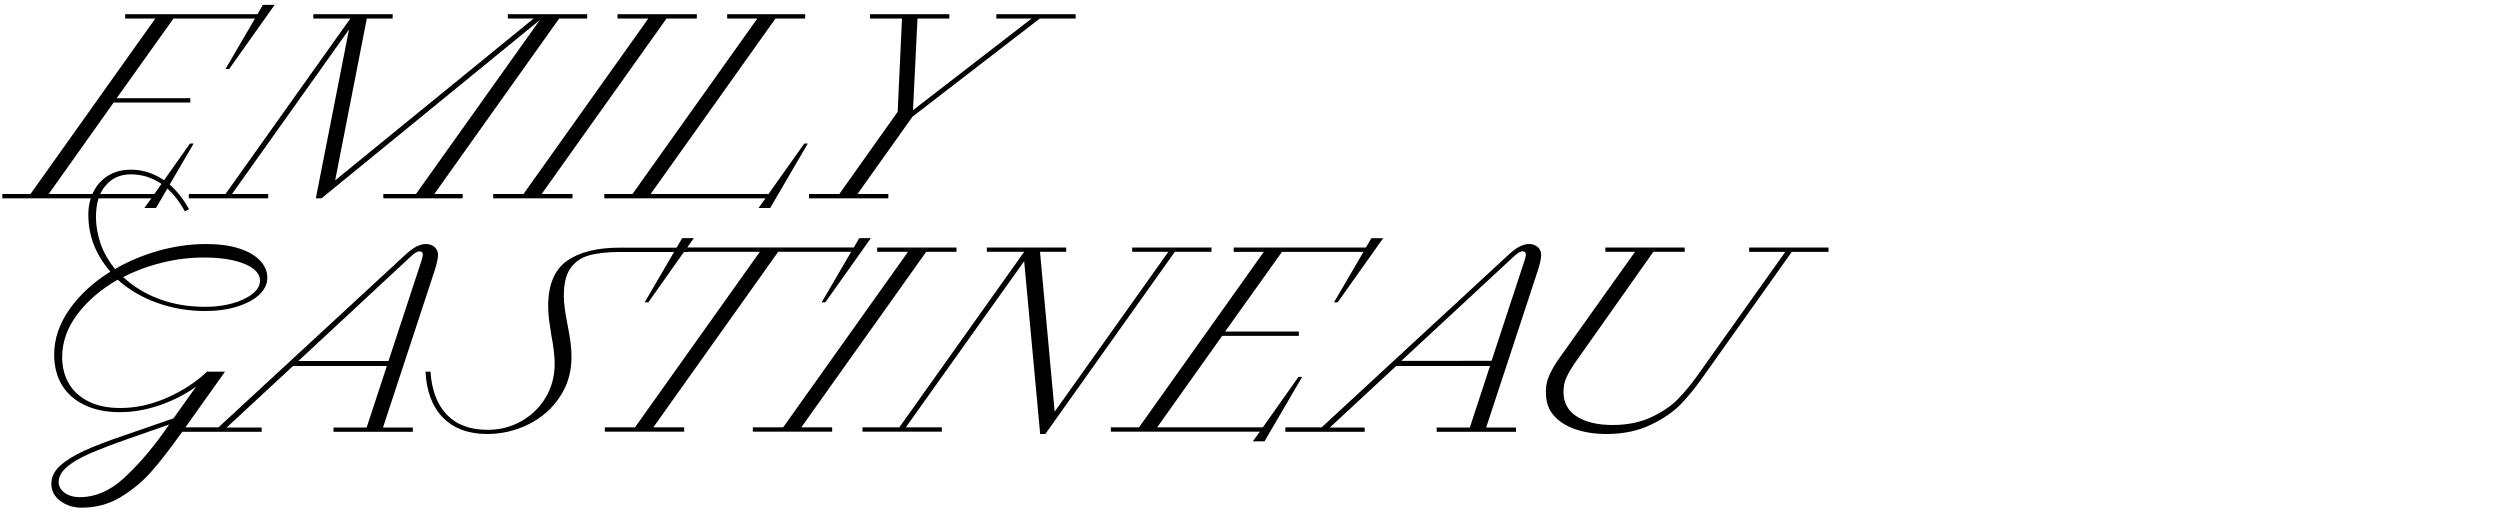
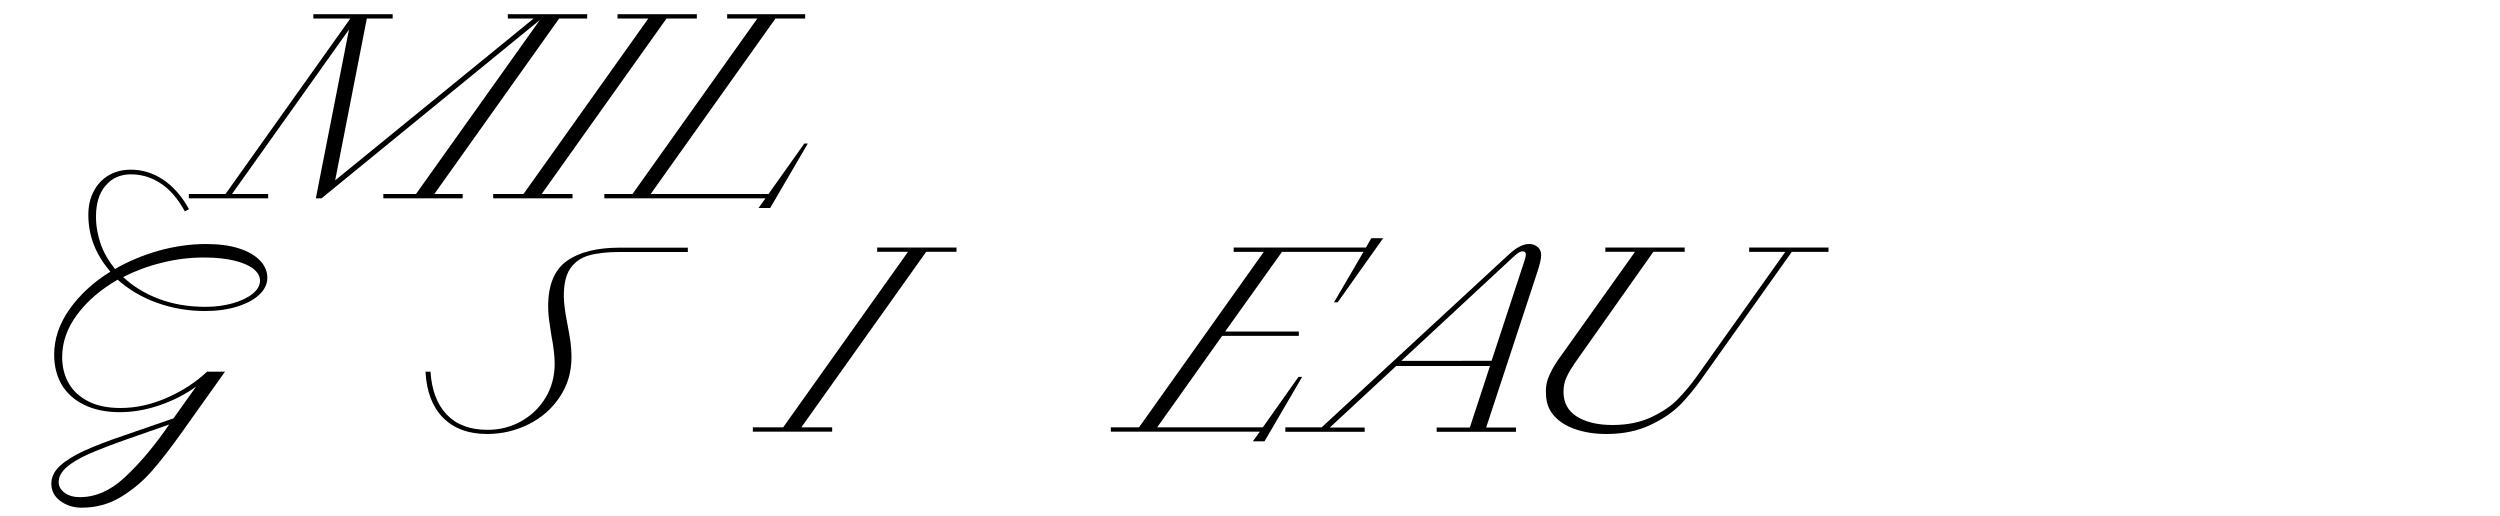
<svg xmlns="http://www.w3.org/2000/svg" version="1.1" x="0px" y="0px" viewBox="0 0 1500 309.4" style="enable-background:new 0 0 1500 309.4;" xml:space="preserve">
  <g id="Layer_1">
    <g>
      <g>
-         <path d="M164.8,2.9l-27.3,38.5h-2.2L153,11.1h-48.9L70,58.9h44.2v2.6h-46l-39,54.9h63.4l21.4-30.3h2.2l-22.6,38.7h-7l4.2-5.8H1.4     v-2.6h16.9L93.2,11.1H75.1V8.5h79.4l3.2-5.6H164.8z" />
-       </g>
+         </g>
      <g>
        <path d="M352.3,8.5v2.6h-16.8l-74.9,105.3h17v2.6h-47.6v-2.6h19.6L323.9,12l-131,107h-3.4l19.9-101.3l-70.2,98.7h21.7v2.6h-47.6     v-2.6h22l74.9-105.3H188V8.5h47.6v2.6h-15.5l-19,97.1l119.1-97.1h-15.5V8.5H352.3z" />
      </g>
      <g>
        <path d="M295.9,116.4h18.2l74.9-105.3h-18.5V8.5h47.6v2.6h-18.2L325,116.4h18.5v2.6h-47.6V116.4z" />
      </g>
      <g>
        <path d="M484.7,86.1l-22.6,38.7h-7l4.2-5.8h-96.7v-2.6h16.9l74.9-105.3h-18.1V8.5h46.8v2.6h-17.8l-74.9,105.3h70.7l21.5-30.3     H484.7z" />
      </g>
      <g>
-         <path d="M538.6,67.1l2.6-56h-19.2V8.5h47.6v2.6h-19.1l-2.7,55l71.2-55h-21.2V8.5h47.6v2.6h-21.5L547.5,70l-33,46.4H533v2.6h-47.6     v-2.6h18.2L538.6,67.1z" />
-       </g>
+         </g>
      <g>
        <path d="M46.4,188.6c-6.1,8.1-9.1,16.7-9.1,25.7c0,5.8,1.3,11,3.9,15.6c2.6,4.6,6.5,8.2,11.8,10.9c5.2,2.7,11.7,4,19.3,4     c9.2,0,18.4-2,27.8-6.1c9.3-4.1,17.4-9.3,24.1-15.7H135l-25.6,36c-6.8,9.5-12.8,17.4-18.2,23.5c-5.4,6.2-11.6,11.4-18.7,15.7     c-7.1,4.3-14.9,6.4-23.5,6.4c-5,0-9.3-1.4-12.9-4.1c-3.6-2.7-5.3-6.2-5.3-10.3c0-3.9,1.7-7.5,5.2-10.7c3.5-3.2,8.3-6.2,14.4-9     c6.2-2.8,14.1-5.9,23.9-9.2l29.8-10.3l13.6-19.1c-6.4,4.7-13.7,8.4-21.8,11.2c-8.1,2.8-16.1,4.2-24,4.2c-8.3,0-15.4-1.5-21.4-4.4     c-5.9-2.9-10.4-6.9-13.5-12.1c-3-5.2-4.5-11.2-4.5-18c0-9.4,3-18.4,9.1-27.1c6.1-8.7,14.3-16.3,24.6-22.7     c-4.2-4.9-7.5-10.2-9.8-15.9c-2.3-5.8-3.4-11.9-3.4-18.3c0-5.1,1-9.7,3.1-13.8c2.1-4.1,5-7.3,8.9-9.7c3.9-2.3,8.3-3.5,13.5-3.5     c6.9,0,13.4,2,19.4,6c6,4,11.2,9.9,15.5,17.7l-2.5,1.3c-4.2-7.7-9.1-13.3-14.7-16.9c-5.5-3.6-11.4-5.3-17.7-5.3     c-6.2,0-11.3,2.2-15.1,6.7c-3.9,4.5-5.8,10.7-5.8,18.7c0,5.7,1,11.2,2.9,16.6c1.9,5.3,4.8,10.2,8.5,14.8     c8.1-4.7,16.8-8.3,26.2-11c9.4-2.6,18.9-4,28.4-4c7.8,0,14.5,0.9,20,2.7c5.5,1.8,9.7,4.3,12.5,7.3c2.9,3.1,4.3,6.5,4.3,10.3     c0,3.6-1.6,7-4.7,10c-3.2,3-7.6,5.4-13.3,7.2c-5.7,1.8-12.2,2.7-19.4,2.7c-10.2,0-19.9-1.7-29-5c-9.1-3.3-16.9-8-23.4-13.8     C60.6,173.6,52.4,180.5,46.4,188.6z M74.2,287c8.2-7.5,16.3-16.8,24.3-28l3-4.3l-24.3,8.5c-9.7,3.4-17.5,6.4-23.5,9     c-5.9,2.6-10.5,5.3-13.7,8.1c-3.2,2.8-4.8,5.8-4.8,9c0,2.5,1.2,4.6,3.6,6.4c2.4,1.7,5.4,2.6,9,2.6C57.2,298.3,66,294.5,74.2,287z      M151.9,161.2c-2.7-2.1-6.6-3.7-11.6-4.9c-5.1-1.2-11-1.8-17.9-1.8c-8.4,0-16.8,1-25.1,3.1c-8.3,2-16.1,4.9-23.4,8.6     c5.9,5.6,13.1,10,21.6,13.2c8.5,3.2,17.8,4.7,27.9,4.7c5.7,0,11.1-0.7,16.1-2.1c5-1.4,9-3.3,12-5.7c3-2.4,4.5-5,4.5-8     C156,165.7,154.6,163.3,151.9,161.2z" />
      </g>
      <g>
-         <path d="M109.4,256.4h21.7l111.3-102.8c2.9-2.7,5.3-4.6,7.3-5.6c2-1,3.9-1.6,5.8-1.6c2.1,0,3.8,0.6,5.2,1.8     c1.4,1.2,2.1,2.8,2.1,4.9c0,1.9-0.7,5.2-2.2,9.8l-30.8,93.6h17.9v2.6h-47.6v-2.6h19.9l12.1-36.9h-56.3l-39.8,36.9H157v2.6h-47.6     V256.4z M233.1,216.6l19.8-60.2c0.5-1.6,0.8-2.8,0.8-3.8c0-0.5-0.2-1-0.5-1.3c-0.3-0.3-0.8-0.5-1.4-0.5c-0.8,0-1.6,0.3-2.5,0.8     c-0.9,0.6-2.2,1.7-3.9,3.3L179,216.6H233.1z" />
-       </g>
+         </g>
      <g>
        <path d="M268,248.7c5.8,6.1,13.9,9.2,24.5,9.2c7.4,0,14.1-1.7,20.3-5.2c6.2-3.5,11-8.2,14.6-14.2c3.6-6,5.4-12.8,5.4-20.2     c0-4.3-0.6-10.1-2-17.2c-0.1-0.7-0.4-2.9-1-6.7c-0.6-3.8-0.9-7.3-0.9-10.7c0-12.8,3.8-21.9,11.3-27.2c7.5-5.3,18.1-7.9,31.7-7.9     h40.8v2.6h-40.8c-7.6,0-13.8,0.7-18.7,2.1c-4.8,1.4-8.5,4.1-11.1,7.9c-2.6,3.9-3.8,9.3-3.8,16.3c0,4.1,0.7,9.8,2.2,17.2     c0.8,4.1,1.4,7.6,1.8,10.5c0.4,2.9,0.6,5.9,0.6,9c0,8.9-2.3,16.9-7,23.9c-4.6,7-10.8,12.5-18.6,16.4c-7.8,3.9-16.1,5.9-24.9,5.9     c-11.4,0-20.2-3.3-26.6-9.8c-6.4-6.5-9.9-15.8-10.5-27.6h3C259,234,262.2,242.6,268,248.7z" />
      </g>
      <g>
-         <path d="M455.9,151.1h-45.5l-21.4,30.3h-2.2l22.5-38.5h7l-4,5.6h100l3.2-5.6h7l-27.3,38.5h-2.2l17.7-30.3h-43.8l-74.9,105.3h18.5     v2.6h-47.6v-2.6H381L455.9,151.1z" />
-       </g>
+         </g>
      <g>
        <path d="M451.7,256.4h18.2l74.9-105.3h-18.5v-2.6h47.6v2.6h-18.2l-74.9,105.3h18.5v2.6h-47.6V256.4z" />
      </g>
      <g>
-         <path d="M517.5,256.4h22.1l74.9-105.3h-22.4v-2.6h47.6v2.6H624l8.8,95.9l68.2-95.9h-21.7v-2.6h47.6v2.6h-22l-77.7,109.3h-3.1     l-9.6-103.7l-71,99.7h21.6v2.6h-47.6V256.4z" />
-       </g>
+         </g>
      <g>
        <path d="M829.9,142.9l-27.3,38.5h-2.2l17.7-30.3h-48.9l-34.1,47.8h44.2v2.6h-46l-39,54.9h63.4l21.4-30.3h2.2l-22.6,38.7h-7     l4.2-5.8h-89.4v-2.6h16.9l74.9-105.3h-18.1v-2.6h79.4l3.2-5.6H829.9z" />
      </g>
      <g>
        <path d="M771.3,256.4H793l111.3-102.8c2.9-2.7,5.3-4.6,7.3-5.6c2-1,3.9-1.6,5.8-1.6c2.1,0,3.8,0.6,5.2,1.8     c1.4,1.2,2.1,2.8,2.1,4.9c0,1.9-0.7,5.2-2.2,9.8l-30.8,93.6h17.9v2.6H862v-2.6h19.9l12.1-36.9h-56.3l-39.8,36.9h20.9v2.6h-47.6     V256.4z M894.9,216.6l19.8-60.2c0.5-1.6,0.8-2.8,0.8-3.8c0-0.5-0.2-1-0.5-1.3c-0.3-0.3-0.8-0.5-1.4-0.5c-0.8,0-1.6,0.3-2.5,0.8     c-0.9,0.6-2.2,1.7-3.9,3.3l-66.4,61.6H894.9z" />
      </g>
      <g>
        <path d="M929.8,224.7c1.7-3.7,4-7.5,7-11.5l44.2-62.1h-17.8v-2.6h47.6v2.6h-18.8l-47.3,67c-1.9,2.8-3.5,5.5-4.7,8.1     c-1.3,2.6-1.9,5.7-1.9,9c0,6.5,2.7,11.4,8.1,14.8c5.4,3.3,12.5,5,21.3,5c8.9,0,16.7-1.6,23.3-4.7c6.6-3.1,11.9-6.7,15.8-10.7     c3.9-4,7.6-8.4,11-13.1l53.6-75.4h-21.7v-2.6h47.6v2.6h-22l-54.2,76.3c-3.9,5.5-8.1,10.6-12.5,15.2c-4.5,4.6-10.5,8.7-18,12.3     c-7.5,3.6-16.4,5.5-26.5,5.5c-7,0-13.3-1-18.8-2.9c-5.5-1.9-9.8-4.7-12.9-8.3c-3.1-3.6-4.6-8-4.6-13.1     C927.3,232.2,928.1,228.4,929.8,224.7z" />
      </g>
    </g>
  </g>
  <g id="Layer_2">
</g>
</svg>